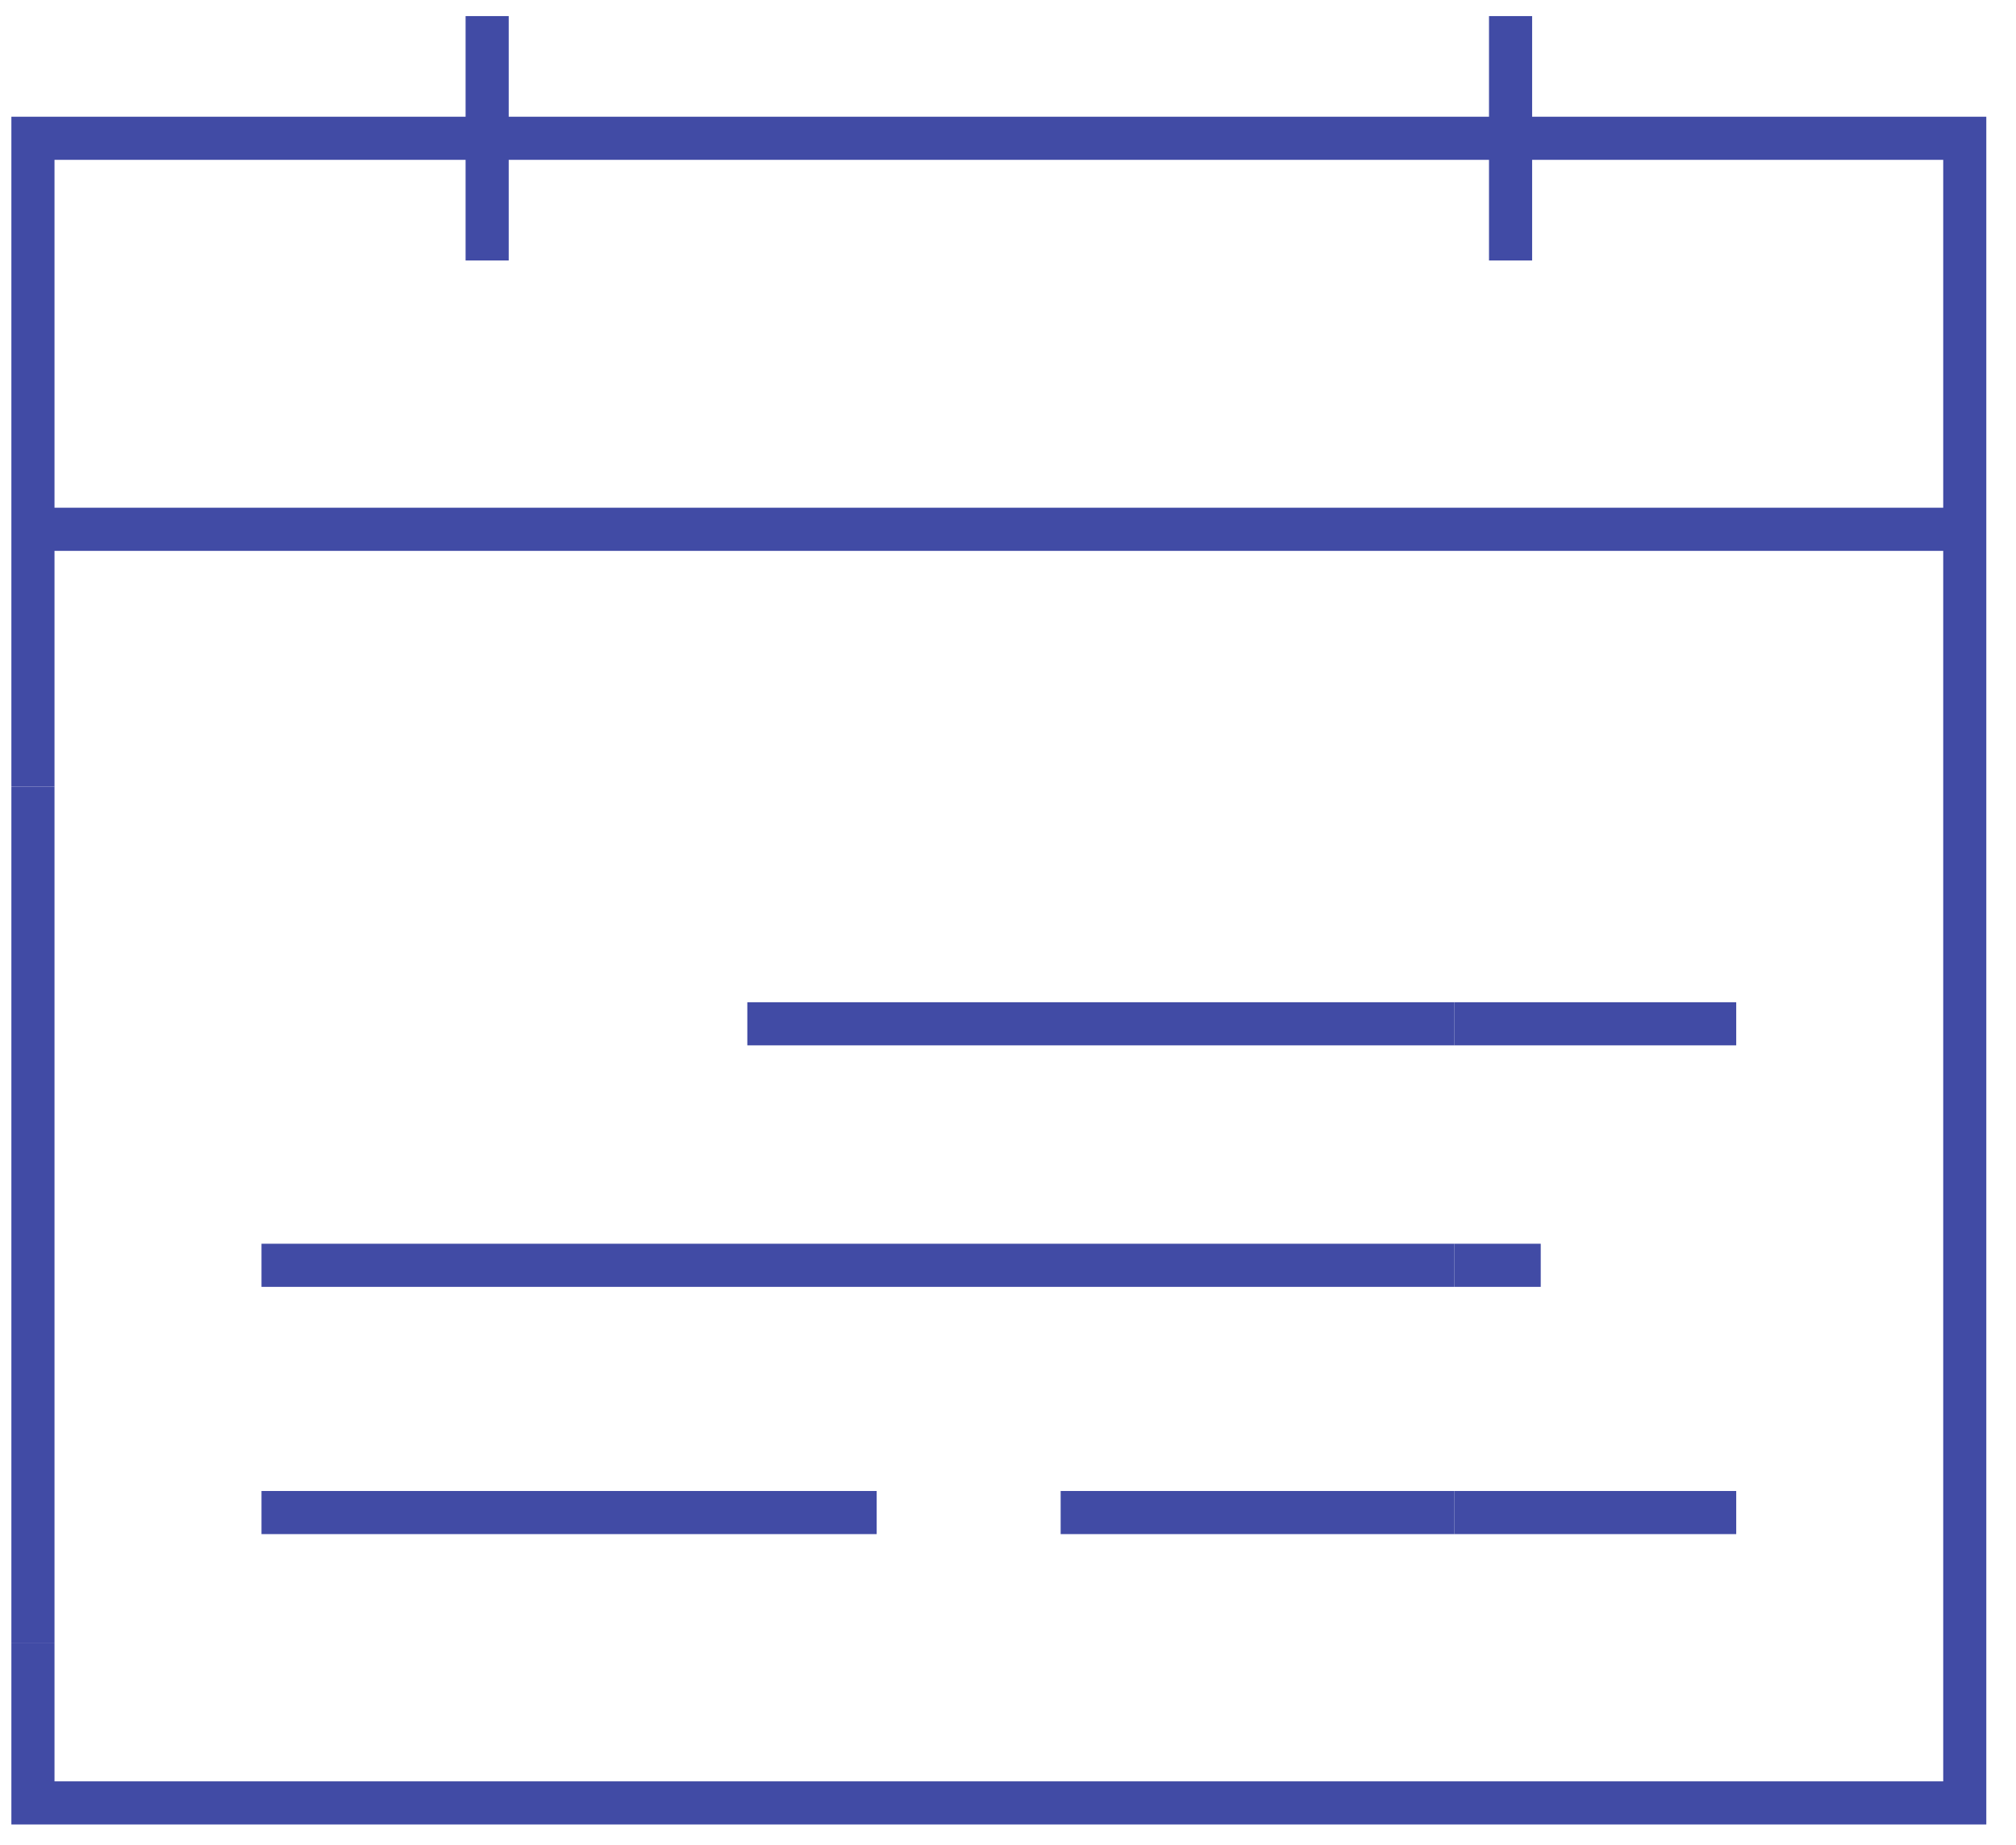
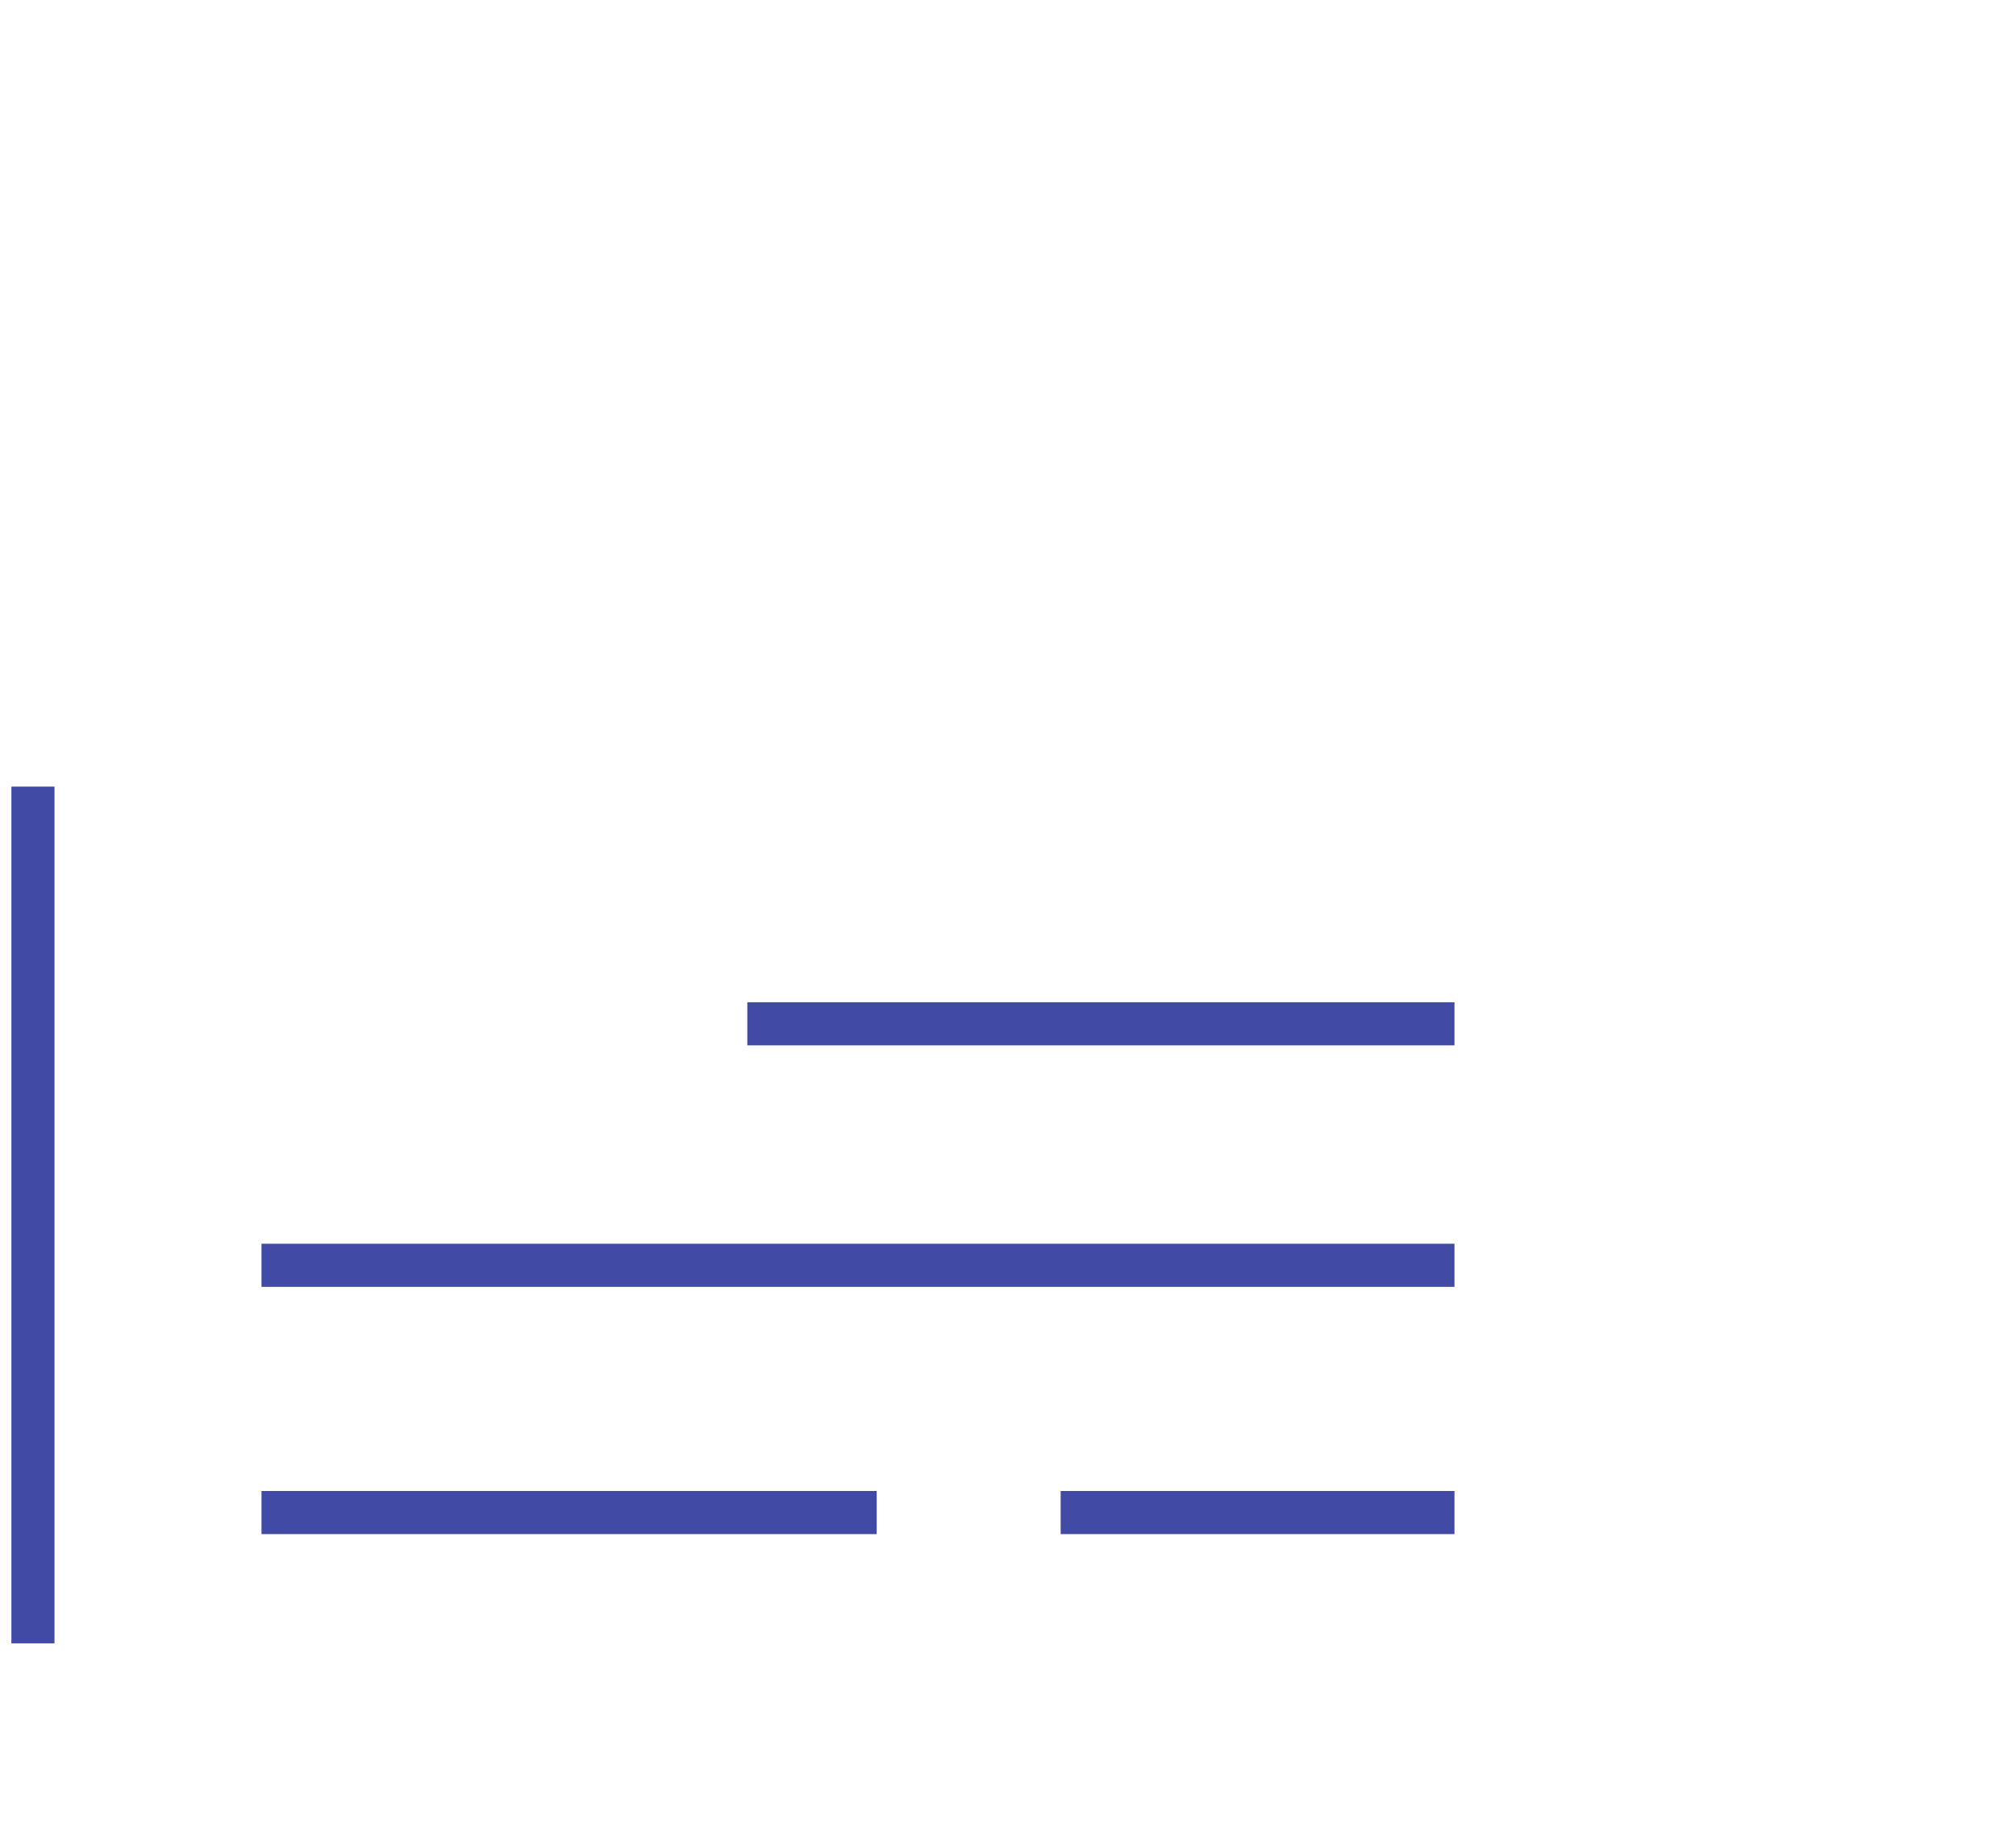
<svg xmlns="http://www.w3.org/2000/svg" width="59" height="54" viewBox="0 0 59 54" fill="none">
-   <path d="M44.839 3.416V0.471H43.577V3.416H14.888V0.471H13.626V3.416H0.333V23.021H1.595V16.122H56.87V52.134H1.595V48.095H0.333V53.396H58.131V3.416H44.839ZM56.87 14.859H1.595V4.678H13.626V7.623H14.888V4.678H43.577V7.623H44.839V4.678H56.87V14.859ZM45.091 37.662H42.567V36.4H45.091V37.662ZM50.812 30.594H42.567V29.332H50.812V30.594ZM50.812 44.898H42.567V43.636H50.812V44.898Z" fill="#414BA5" />
  <path d="M1.595 48.095H0.333V23.021H1.595V48.095ZM25.657 44.898V43.636H7.653V44.898H25.657ZM7.653 36.4V37.662H42.567V36.4H7.653ZM21.871 29.332V30.594H42.567V29.332H21.871ZM31.041 43.636V44.898H42.567V43.636H31.041Z" fill="#414BA5" />
</svg>